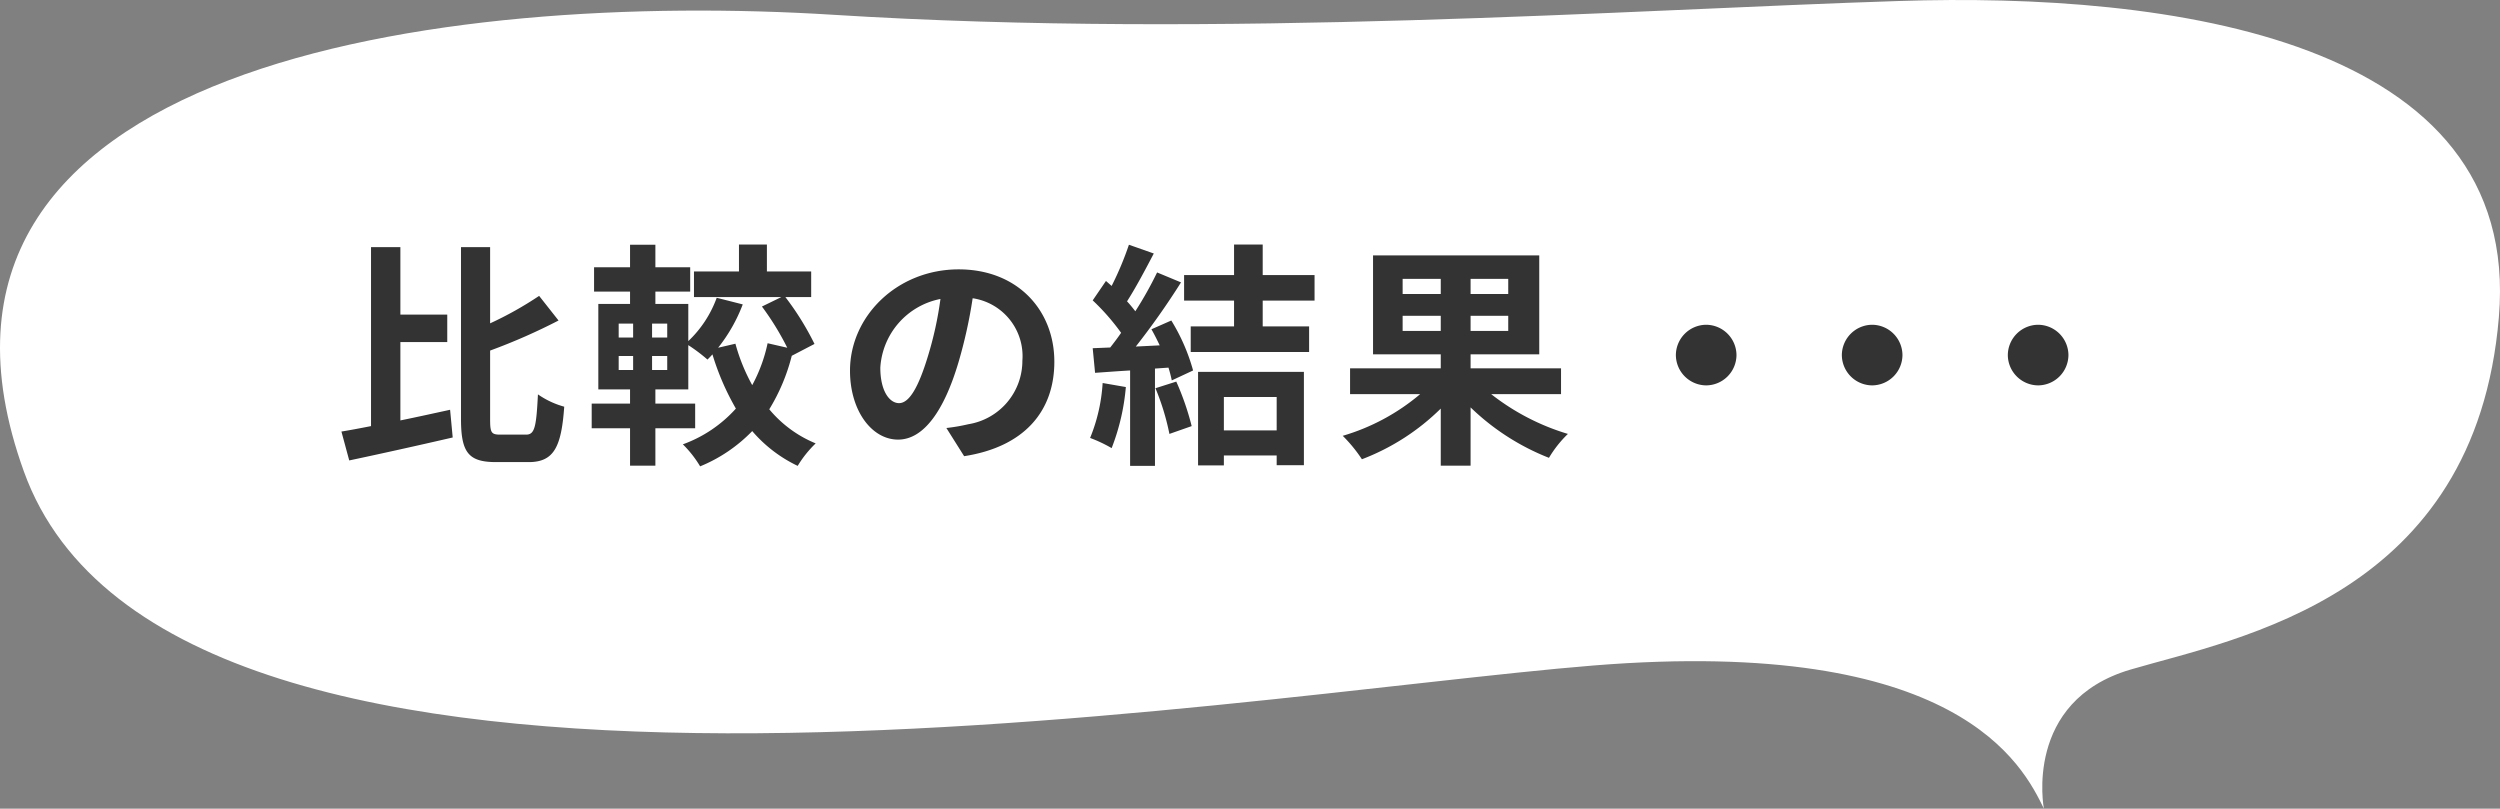
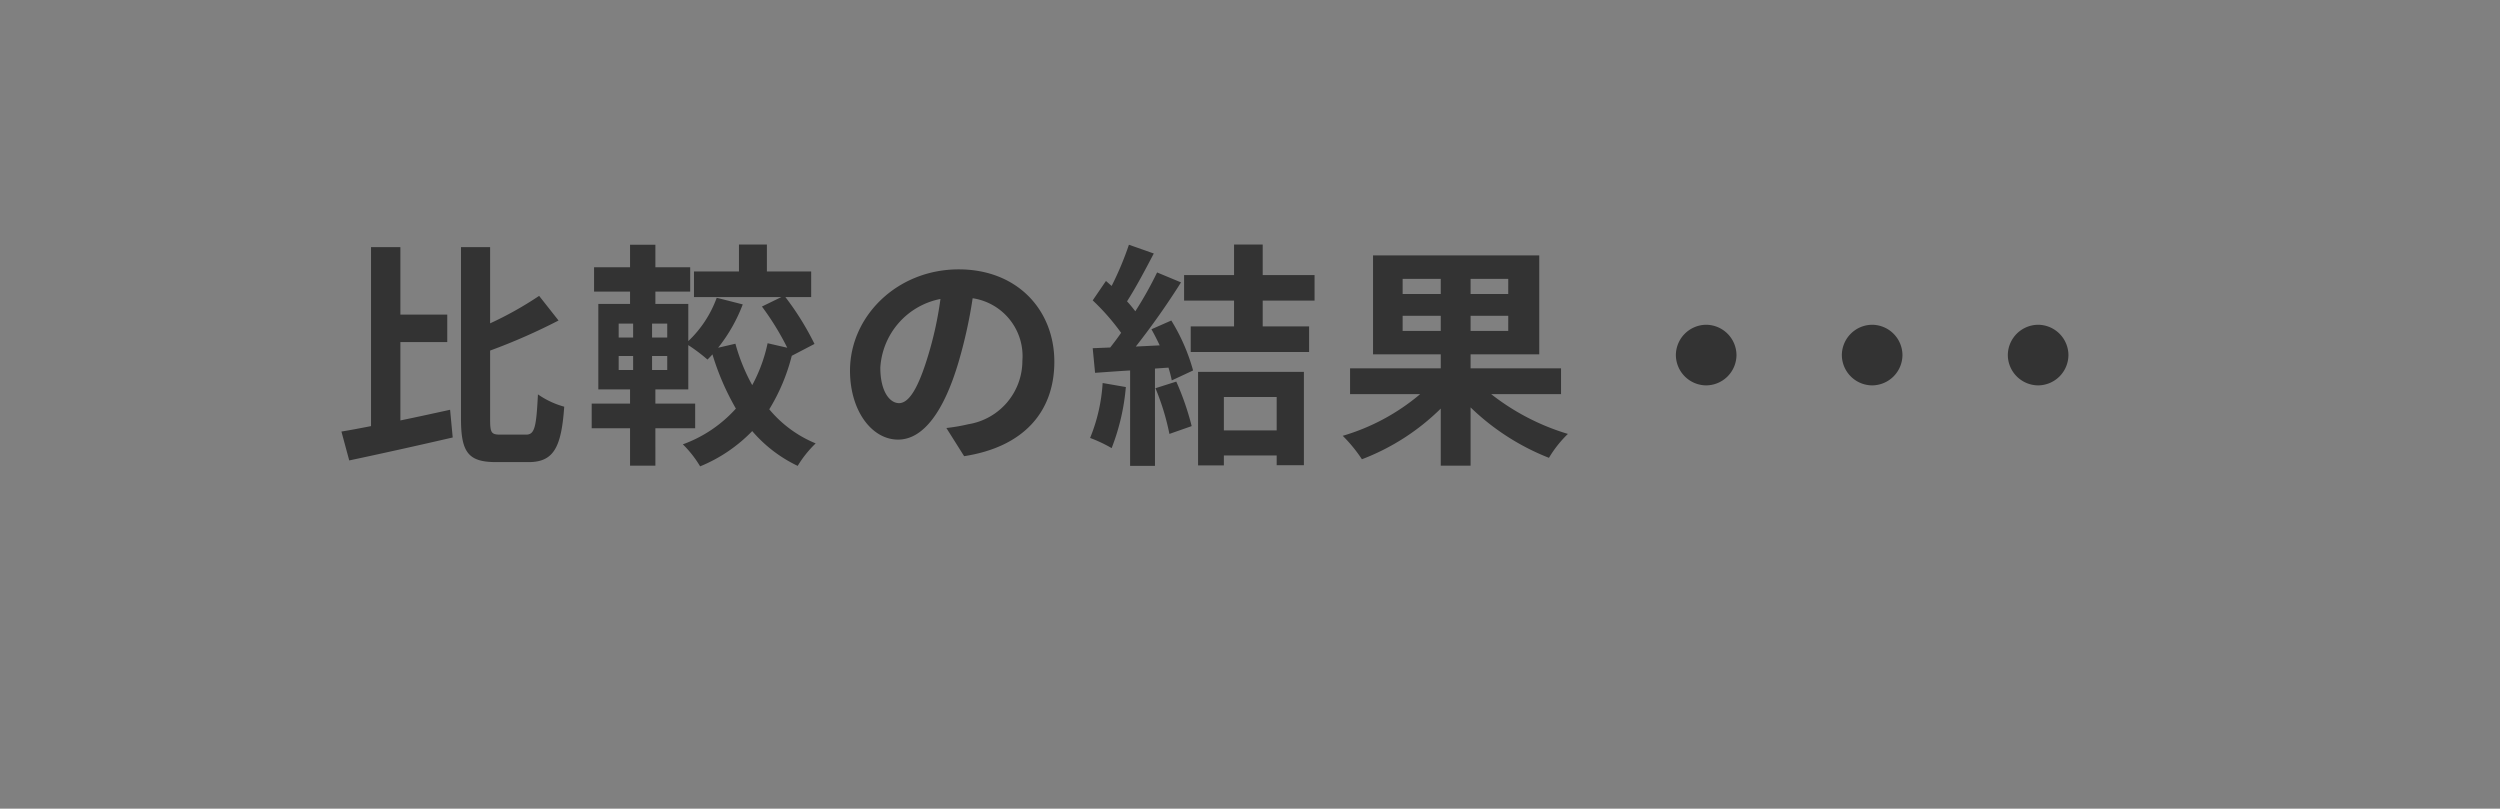
<svg xmlns="http://www.w3.org/2000/svg" width="211.174" height="68.308" viewBox="0 0 211.174 68.308">
  <rect x="0" y="0" width="211.174" height="68.308" fill="#808080" stroke="none" />
  <g transform="translate(0 0)">
-     <path d="M192.688,74.8c-1.779-3.64-7.17-14.59-38.072-12.089S34.537,80.945,22.059,46.319C9.582,11.721,57.769,5.691,90.478,7.747S157.729,7.3,180.433,6.58c22.732-.75,52.689,3.112,50.688,26.706-1.973,23.621-22.009,27.095-31.1,29.763S192.688,74.8,192.688,74.8Z" transform="translate(-20.042 -6.495)" fill="#fff" />
-   </g>
+     </g>
  <path d="M-71.32-8.7h3.96v-2.32h-3.96v-5.7H-73.8V-1.6c-.92.18-1.76.34-2.5.46l.66,2.44C-73.18.78-69.92.06-66.9-.64l-.22-2.34c-1.38.3-2.82.62-4.2.9Zm8.44,7.82c-.76,0-.86-.16-.86-1.3v-5.8a50.454,50.454,0,0,0,5.78-2.54L-59.6-12.6a29.978,29.978,0,0,1-4.14,2.32v-6.44H-66.2V-2.2c0,2.84.64,3.64,2.96,3.64h2.76c2.14,0,2.76-1.3,3-4.68A7.262,7.262,0,0,1-59.7-4.28c-.14,2.72-.26,3.4-1,3.4Zm14.1-8.2h-1.28v-1.18h1.28Zm0,2.74h-1.28V-7.52h1.28Zm-4.1-1.18h1.22v1.18h-1.22Zm0-2.74h1.22v1.18h-1.22Zm16.54,1.72A23.62,23.62,0,0,0-38.8-12.5h2.18v-2.16h-3.74v-2.28h-2.36v2.28h-3.8v2.16h7.38l-1.64.8a22.986,22.986,0,0,1,2.14,3.48L-40.3-8.6a13.072,13.072,0,0,1-1.3,3.54,15.85,15.85,0,0,1-1.42-3.5l-1.46.34a13.692,13.692,0,0,0,2.08-3.66l-2.2-.56A9.491,9.491,0,0,1-47-8.78v-3.14h-2.78v-1.04h2.94v-2.06h-2.94v-1.9h-2.14v1.9h-3.04v2.06h3.04v1.04H-54.6V-4.7h2.68v1.2h-3.24v2.08h3.24V1.74h2.14V-1.42h3.36V-3.5h-3.36V-4.7H-47V-8.44a14.229,14.229,0,0,1,1.62,1.22c.14-.14.28-.28.42-.44a21.668,21.668,0,0,0,1.98,4.58A11.1,11.1,0,0,1-47.46-.06,9.2,9.2,0,0,1-46,1.8a12.951,12.951,0,0,0,4.4-2.98,11.648,11.648,0,0,0,3.84,2.94,9.331,9.331,0,0,1,1.52-1.9,10.061,10.061,0,0,1-3.92-2.88,16.271,16.271,0,0,0,1.9-4.52Zm20.26,1.5c0-4.36-3.12-7.8-8.08-7.8-5.18,0-9.18,3.94-9.18,8.56,0,3.38,1.84,5.82,4.06,5.82,2.18,0,3.9-2.48,5.1-6.52a40.447,40.447,0,0,0,1.2-5.42,4.944,4.944,0,0,1,4.2,5.28,5.427,5.427,0,0,1-4.56,5.36,15.383,15.383,0,0,1-1.86.32L-23.7.94C-18.66.16-16.08-2.82-16.08-7.04Zm-14.7.5a6.3,6.3,0,0,1,5.08-5.8A30.02,30.02,0,0,1-26.76-7.5c-.82,2.7-1.6,3.96-2.44,3.96C-29.98-3.54-30.78-4.52-30.78-6.54ZM-12-5.24A14.541,14.541,0,0,1-13.06-.6a11.756,11.756,0,0,1,1.82.86,18.491,18.491,0,0,0,1.2-5.16Zm4.46.44A20.355,20.355,0,0,1-6.36-.94l1.88-.66a22.808,22.808,0,0,0-1.3-3.76Zm-.34-4.98c.24.42.48.9.7,1.36l-2.02.1a64.386,64.386,0,0,0,3.82-5.42l-2.02-.84A31.272,31.272,0,0,1-9.24-11.3c-.2-.26-.44-.56-.7-.84.72-1.12,1.54-2.66,2.26-4.04l-2.1-.74a26.438,26.438,0,0,1-1.46,3.48l-.48-.42-1.12,1.64a18.841,18.841,0,0,1,2.4,2.74c-.3.44-.62.86-.92,1.24l-1.48.06.2,2.08c.88-.06,1.88-.14,2.96-.2V1.76h2.1V-6.46l1.14-.08a10.883,10.883,0,0,1,.28,1.08l1.8-.84A16.311,16.311,0,0,0-6.2-10.52ZM2.7-4.06v2.82H-1.76V-4.06ZM-3.94,1.72h2.18V.88H2.7V1.7H5V-6.18H-3.94ZM5.9-12.2v-2.16H1.52v-2.58H-.9v2.58H-5.12v2.16H-.9v2.18H-4.56v2.16h10v-2.16H1.52V-12.2Zm7.44,2.56v-1.28h3.22v1.28Zm0-4.4h3.22v1.28H13.34Zm8.92,1.28H19.08v-1.28h3.18Zm0,3.12H19.08v-1.28h3.18ZM26.72-4.3V-6.48H19.08V-7.66h5.8v-8.36H10.84v8.36h5.72v1.18H8.9V-4.3h5.92A17.929,17.929,0,0,1,8.28-.78,12.333,12.333,0,0,1,9.9,1.2a19.2,19.2,0,0,0,6.66-4.28V1.74h2.52V-3.18A20.067,20.067,0,0,0,25.7,1.08,9.613,9.613,0,0,1,27.3-.94,19.6,19.6,0,0,1,20.82-4.3Zm12.26-5.86A2.578,2.578,0,0,0,36.42-7.6a2.578,2.578,0,0,0,2.56,2.56A2.578,2.578,0,0,0,41.54-7.6,2.578,2.578,0,0,0,38.98-10.16Zm14.02,0A2.578,2.578,0,0,0,50.44-7.6,2.578,2.578,0,0,0,53-5.04,2.578,2.578,0,0,0,55.56-7.6,2.578,2.578,0,0,0,53-10.16Zm14.02,0A2.578,2.578,0,0,0,64.46-7.6a2.578,2.578,0,0,0,2.56,2.56A2.578,2.578,0,0,0,69.58-7.6,2.578,2.578,0,0,0,67.02-10.16Z" transform="translate(105.14 37.593)" fill="#333" />
</svg>